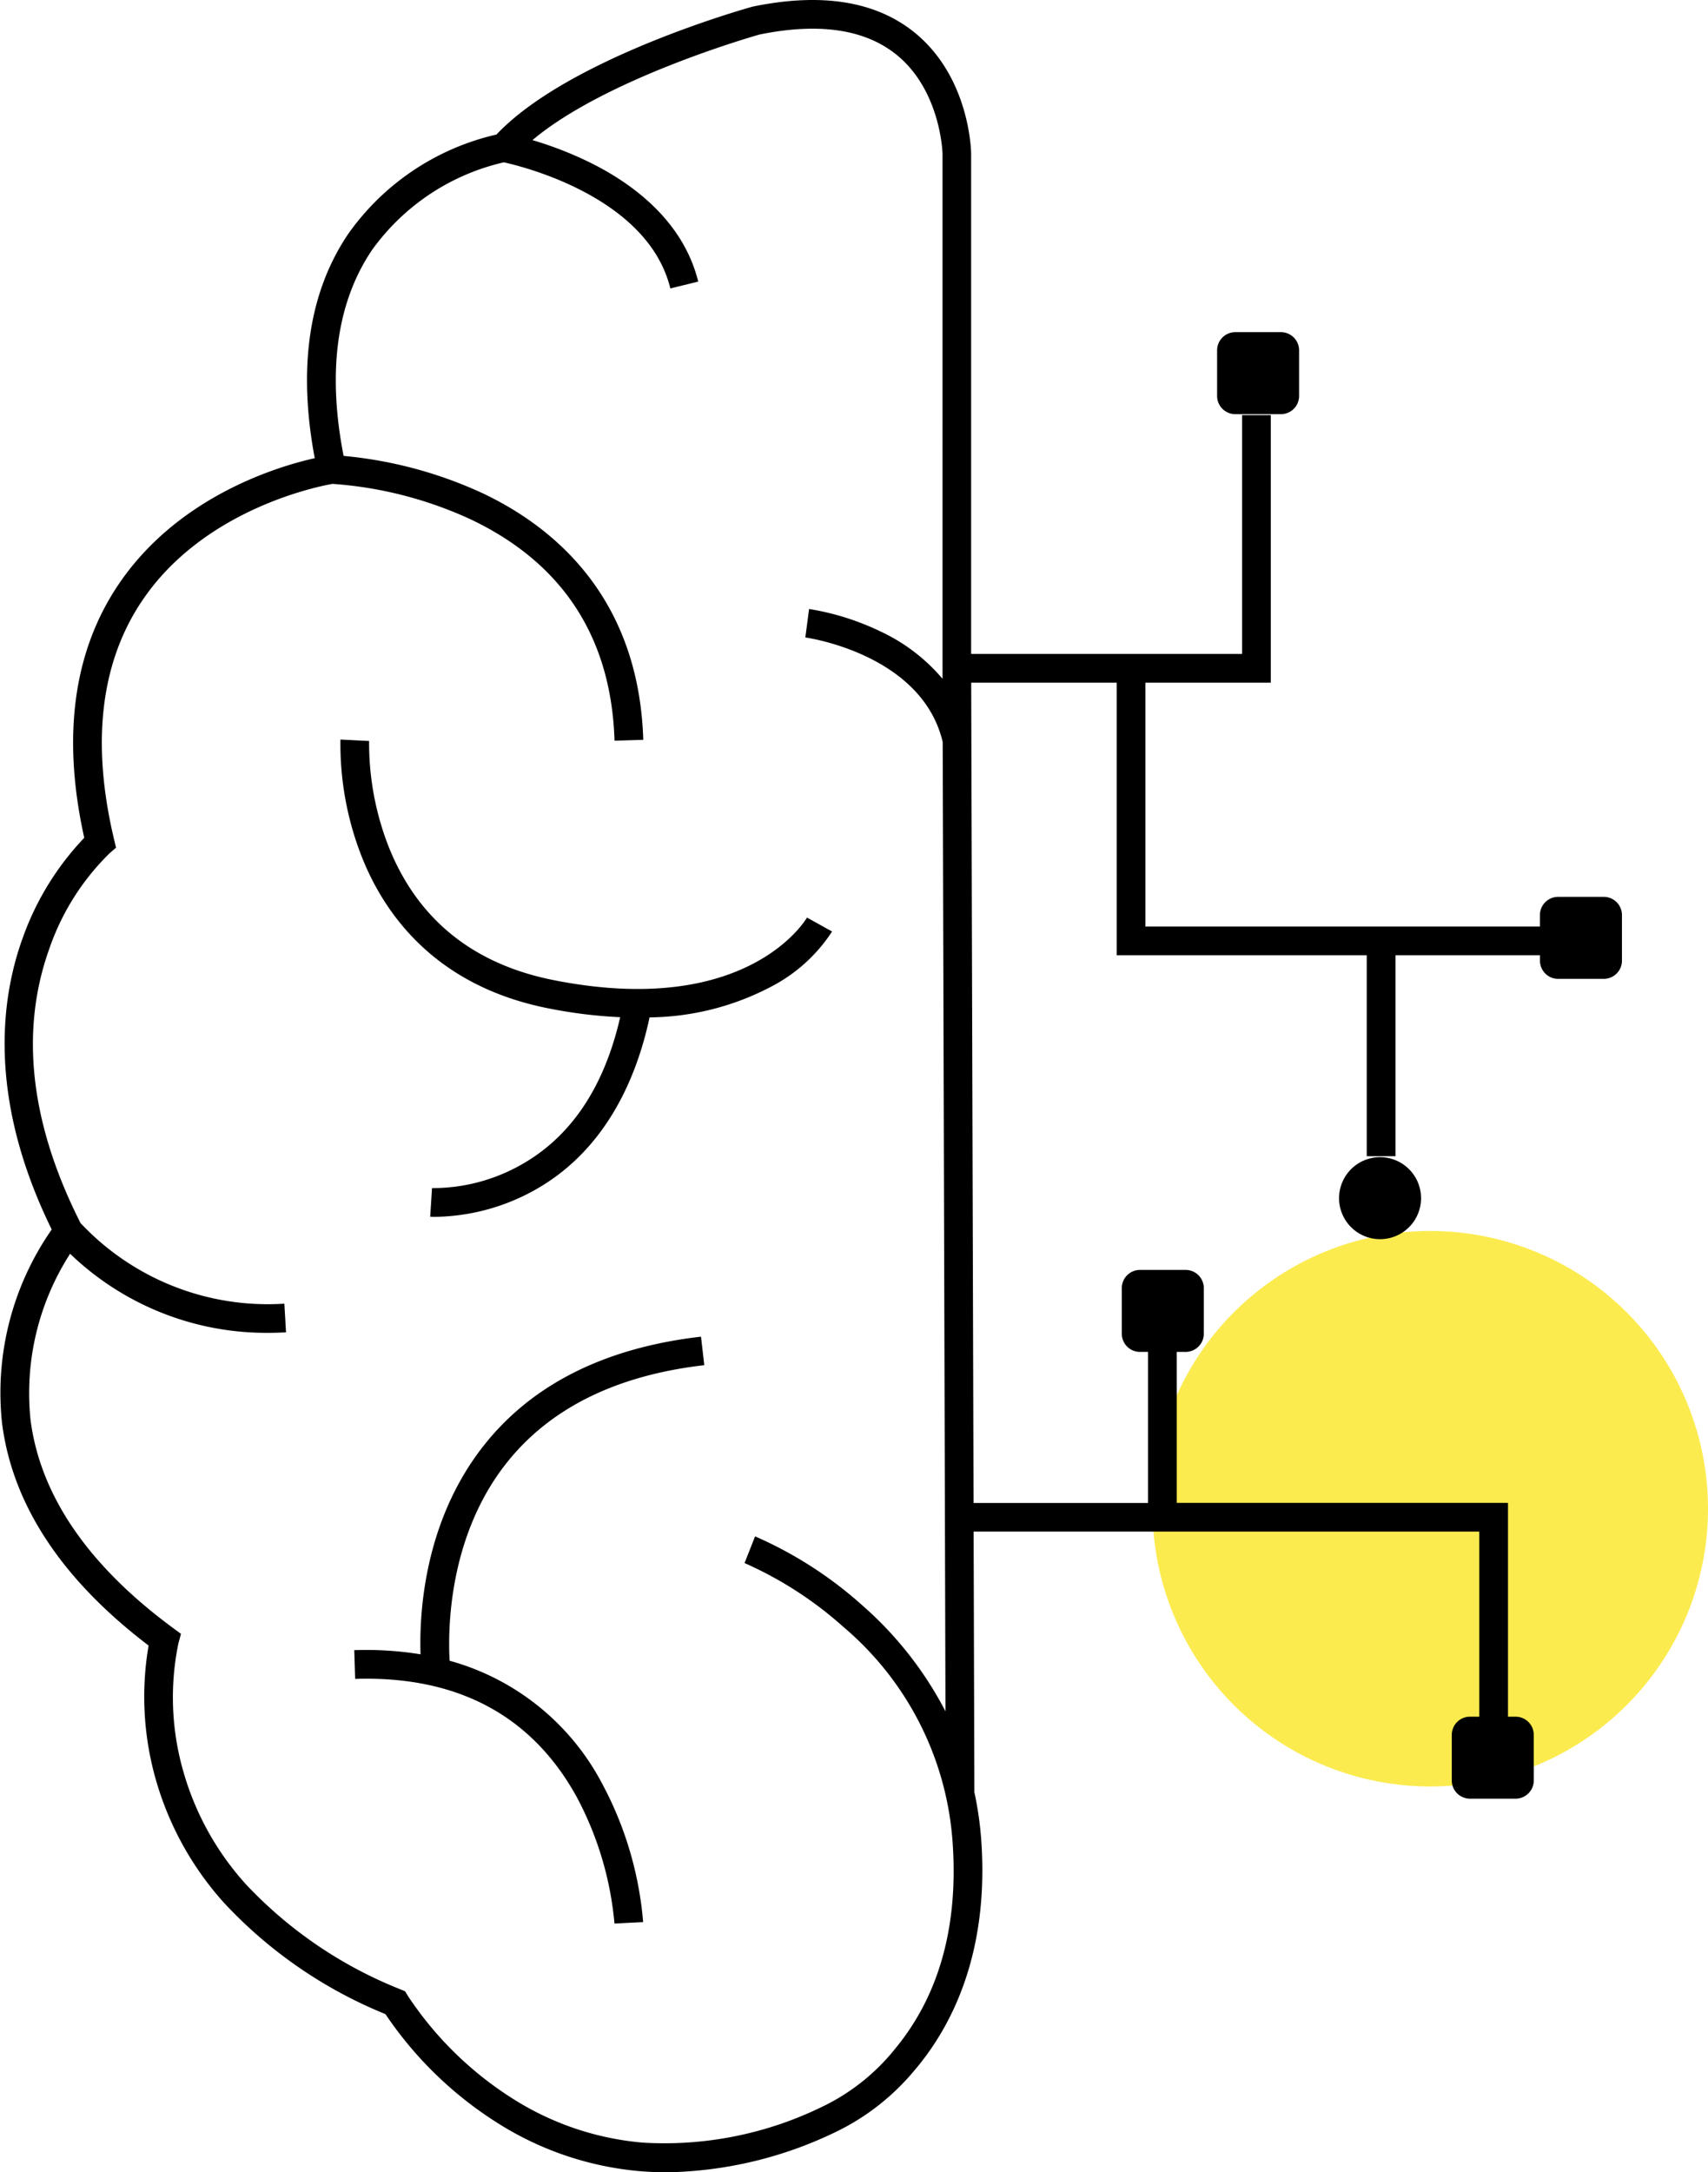
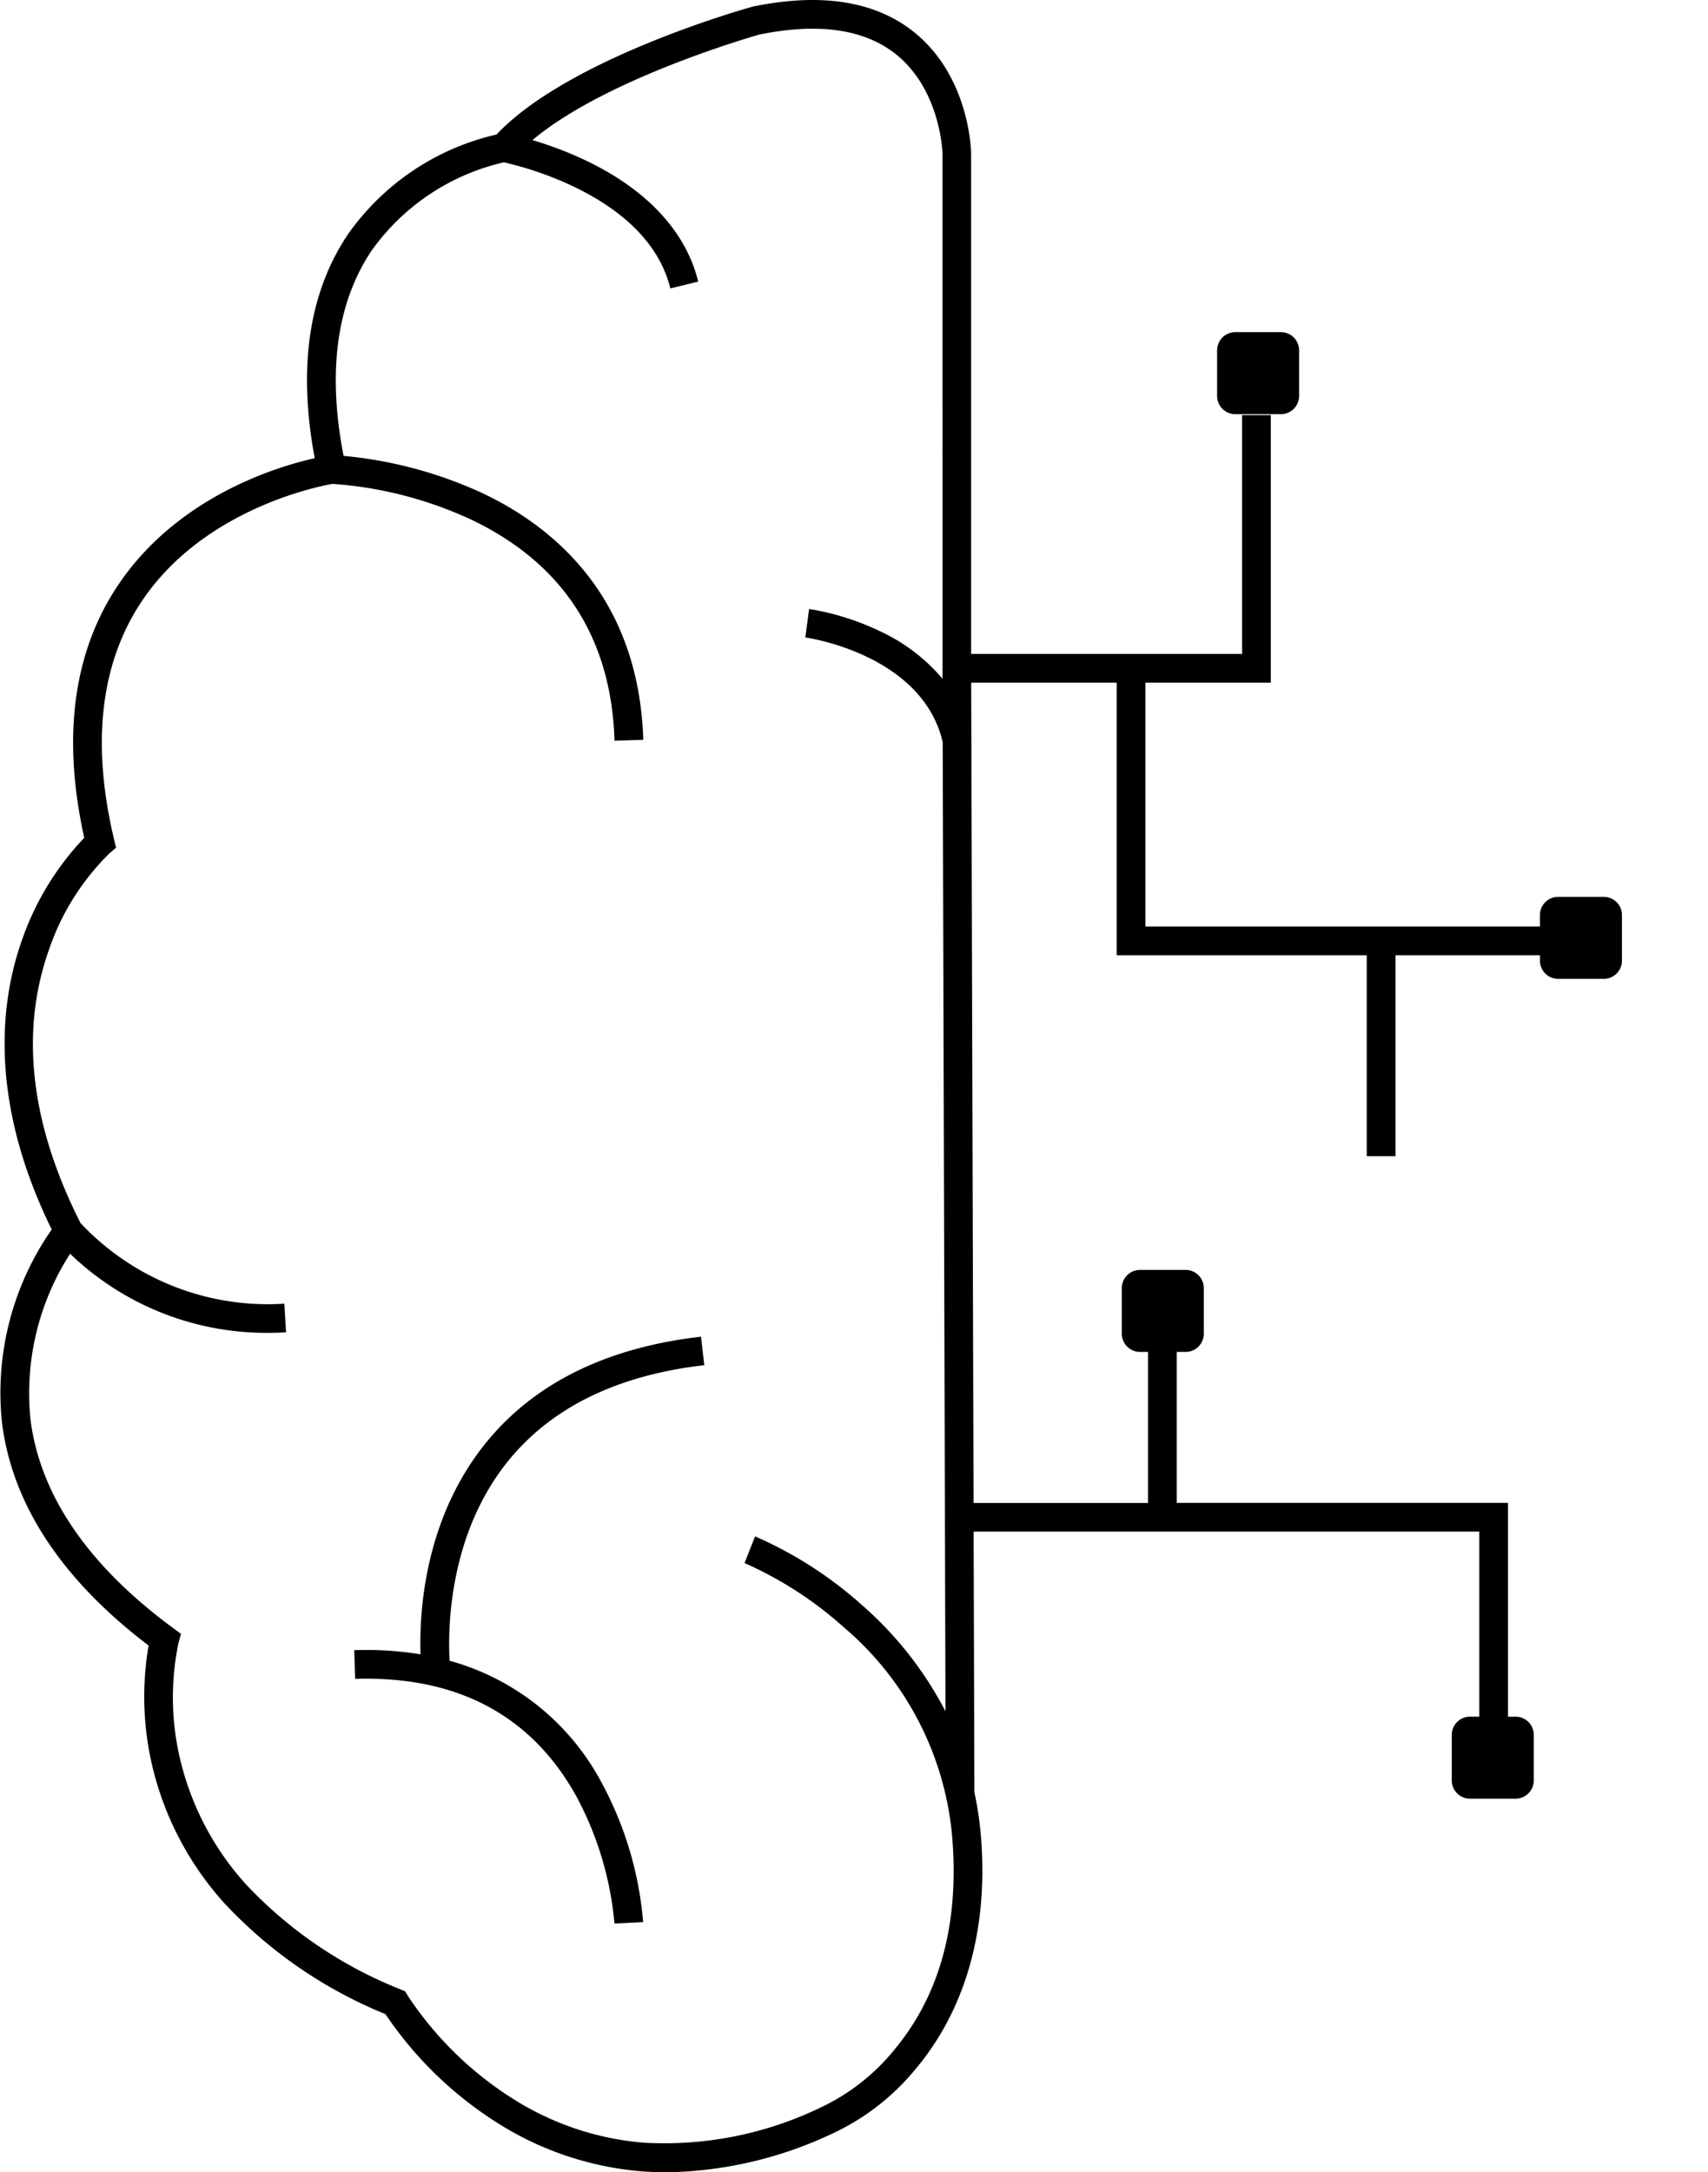
<svg xmlns="http://www.w3.org/2000/svg" width="148.617" height="189.01" viewBox="0 0 148.617 189.01">
  <defs>
    <clipPath id="clip-path">
      <rect id="Rectangle_408" data-name="Rectangle 408" width="148.617" height="189.01" fill="none" />
    </clipPath>
  </defs>
  <g id="Groupe_6057" data-name="Groupe 6057" transform="translate(0 -0.002)">
    <g id="Groupe_6057-2" data-name="Groupe 6057" transform="translate(0 0.002)" clip-path="url(#clip-path)">
-       <path id="Tracé_8622" data-name="Tracé 8622" d="M610.651,624.721a24.166,24.166,0,1,1-24.166-24.166,24.165,24.165,0,0,1,24.166,24.166" transform="translate(-462.034 -493.45)" fill="#fbeb4f" />
      <path id="Tracé_8623" data-name="Tracé 8623" d="M184.071,661.632c-5.184,6.621-5.573,14.62-5.457,18.11a29.433,29.433,0,0,0-5.766-.362l.078,2.5c8.871-.278,15.353,3.169,19.263,10.248a28.8,28.8,0,0,1,3.3,11.039l1.247-.064,1.247-.062A30.843,30.843,0,0,0,194.419,691a21.417,21.417,0,0,0-13.276-10.7c-.148-2.649-.123-10.718,4.893-17.125,3.772-4.817,9.581-7.707,17.267-8.59l-.285-2.48c-8.374.962-14.749,4.169-18.948,9.531" transform="translate(-142.022 -535.803)" />
-       <path id="Tracé_8624" data-name="Tracé 8624" d="M184.109,384.184a41.341,41.341,0,0,0,6.264.773c-1.451,6.348-4.532,10.765-9.174,13.138a15.577,15.577,0,0,1-7.2,1.731l-.158,2.492c.03,0,.188.011.453.011a18.281,18.281,0,0,0,7.926-1.95c6.773-3.4,9.568-10.06,10.71-15.406a23.192,23.192,0,0,0,10.461-2.612,14.034,14.034,0,0,0,5.419-4.859l-2.183-1.213c-.049.088-5.1,8.8-22.029,5.446-7-1.386-11.822-5.269-14.343-11.542a24.7,24.7,0,0,1-1.729-9.269l-1.247-.061-1.247-.063a26.785,26.785,0,0,0,1.87,10.235c1.955,4.922,6.355,11.2,16.211,13.15" transform="translate(-136.409 -296.453)" />
      <path id="Tracé_8625" data-name="Tracé 8625" d="M595.4,169.189h3.97a1.582,1.582,0,0,0,1.582-1.582v-3.97a1.582,1.582,0,0,0-1.582-1.582H595.4a1.582,1.582,0,0,0-1.582,1.582v3.97a1.582,1.582,0,0,0,1.582,1.582" transform="translate(-487.915 -133.154)" />
      <path id="Tracé_8626" data-name="Tracé 8626" d="M139.545,78.037h-3.97a1.582,1.582,0,0,0-1.582,1.582v1H99.662V59.4h10.914V36.122h-2.5V56.9H84.5V13.373c0-.271-.134-6.686-4.954-10.567C76.186.1,71.468-.653,65.524.572l-.082.02C64.783.775,49.453,5.09,43.2,11.708a21.723,21.723,0,0,0-12.886,8.626C26.878,25.4,25.9,31.964,27.386,39.867,24.122,40.6,15.52,43.184,10.35,50.8,6.387,56.635,5.373,64.067,7.331,72.9A24.475,24.475,0,0,0,1.984,81.59C.042,86.931-1.065,95.634,4.5,106.979A24.822,24.822,0,0,0,.181,123.851c.908,7.085,5.2,13.584,12.749,19.327a26.275,26.275,0,0,0,.591,11.531,27.116,27.116,0,0,0,5.965,10.847,39.439,39.439,0,0,0,14.053,9.691,32.9,32.9,0,0,0,9.726,9.455,27.576,27.576,0,0,0,12.382,4.207q1.188.1,2.395.1a34.981,34.981,0,0,0,14.661-3.5,20.469,20.469,0,0,0,6.887-5.393c3.019-3.543,6.476-9.865,5.8-19.865a29.744,29.744,0,0,0-.608-4.317l-.065-22.672h44v16.105h-.812a1.582,1.582,0,0,0-1.582,1.582v3.97a1.582,1.582,0,0,0,1.582,1.582h3.97a1.582,1.582,0,0,0,1.582-1.582v-3.97a1.582,1.582,0,0,0-1.582-1.582h-.661v-18.6H102.392V117.629h.771a1.582,1.582,0,0,0,1.582-1.582v-3.97a1.582,1.582,0,0,0-1.582-1.582h-3.97a1.582,1.582,0,0,0-1.582,1.582v3.97a1.582,1.582,0,0,0,1.582,1.582h.7v13.143H84.711L84.506,59.4H97.165V83.12h21.758V100.6h2.5V83.12h12.573v.469a1.582,1.582,0,0,0,1.582,1.582h3.97a1.582,1.582,0,0,0,1.582-1.582v-3.97a1.582,1.582,0,0,0-1.582-1.582M77.77,178.408a18.263,18.263,0,0,1-6.054,4.814l-.045.02a31.26,31.26,0,0,1-15.749,3.185,25.083,25.083,0,0,1-11.248-3.788,30.408,30.408,0,0,1-9.212-9.022l-.209-.353-.378-.16a37.319,37.319,0,0,1-13.467-9.143,24.67,24.67,0,0,1-5.448-9.8,23.311,23.311,0,0,1-.436-11.177l.223-.825-.688-.507c-7.374-5.432-11.545-11.517-12.4-18.088A22.43,22.43,0,0,1,6.1,109.09a24.63,24.63,0,0,0,17.221,6.88q.768,0,1.566-.045l-.144-2.493a22.332,22.332,0,0,1-17.737-7.016c-4.372-8.64-5.289-16.664-2.721-23.85a21.35,21.35,0,0,1,5.235-8.309l.576-.5-.175-.739c-2-8.42-1.165-15.419,2.482-20.8,5.407-7.982,15.4-9.919,16.53-10.114a34.343,34.343,0,0,1,12.051,3.1C48.99,49.02,53.192,55.495,53.472,64.45l2.5-.078c-.388-12.412-7.778-18.5-13.908-21.421a36.852,36.852,0,0,0-12.167-3.282c-1.431-7.337-.6-13.358,2.468-17.907a19.484,19.484,0,0,1,11.475-7.636c1.7.373,12.546,3.057,14.488,10.972l2.425-.595c-1.038-4.233-4.28-7.808-9.373-10.339a31.694,31.694,0,0,0-5.05-1.971c6.293-5.3,18.944-8.956,19.748-9.184,5.147-1.054,9.149-.472,11.895,1.728,3.9,3.128,4.039,8.613,4.039,8.65V58.155l0,.908a15.819,15.819,0,0,0-5.441-4.139A22.422,22.422,0,0,0,70.4,52.99l-.326,2.476c.1.013,10.14,1.423,11.952,9.095l.242,84.342a31.511,31.511,0,0,0-7.212-9.2,34.824,34.824,0,0,0-9.355-6.024L64.784,136a32.718,32.718,0,0,1,8.613,5.568,26.988,26.988,0,0,1,9.5,18.857c.491,7.3-1.235,13.352-5.131,17.982" transform="translate(0 -0.002)" />
-       <path id="Rectangle_407" data-name="Rectangle 407" d="M3.567,0h0A3.567,3.567,0,0,1,7.134,3.567v0A3.566,3.566,0,0,1,3.567,7.134h0A3.567,3.567,0,0,1,0,3.567v0A3.567,3.567,0,0,1,3.567,0Z" transform="translate(116.515 100.684)" />
    </g>
  </g>
</svg>